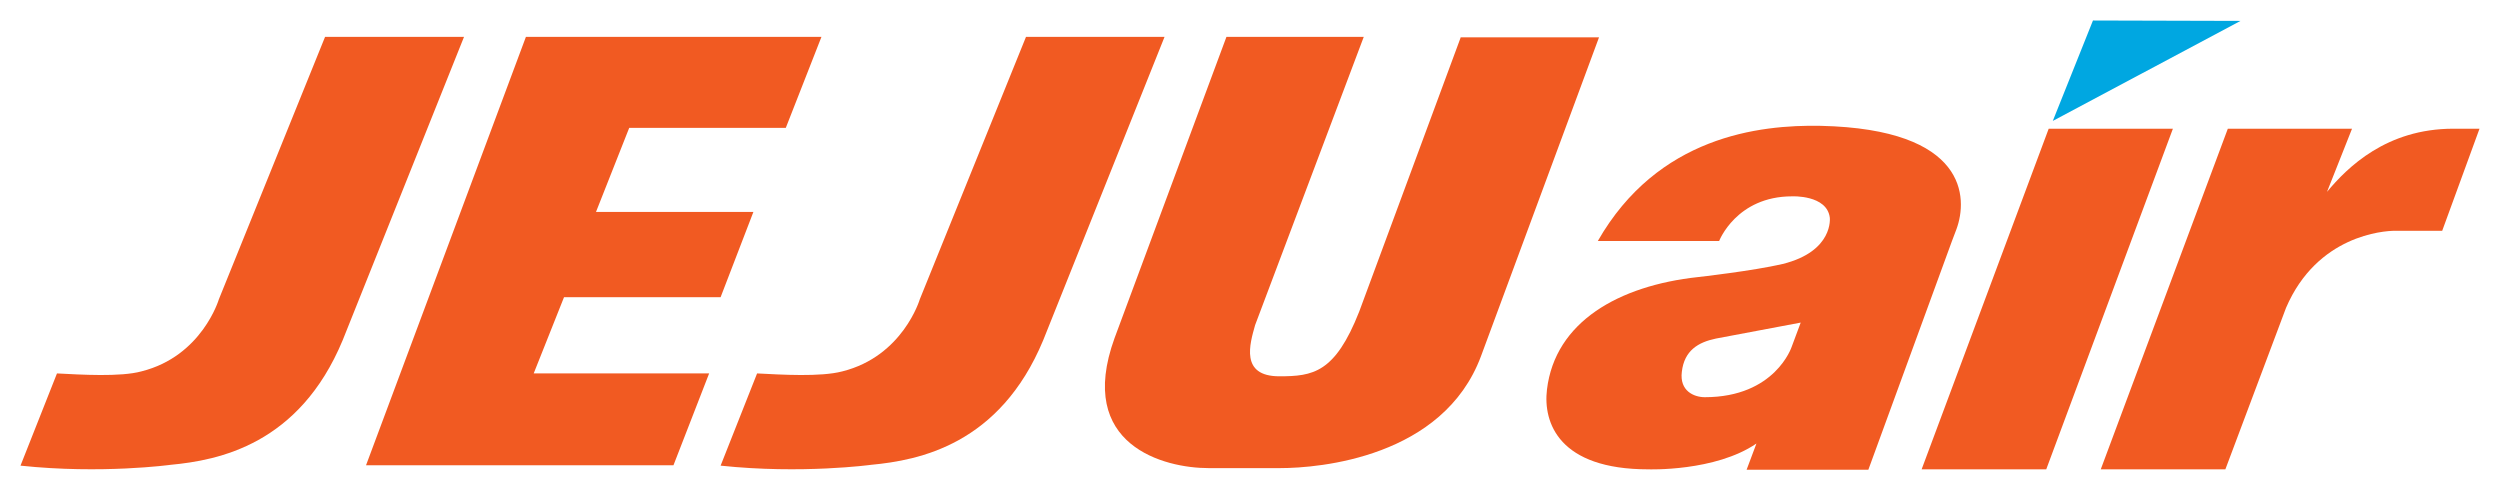
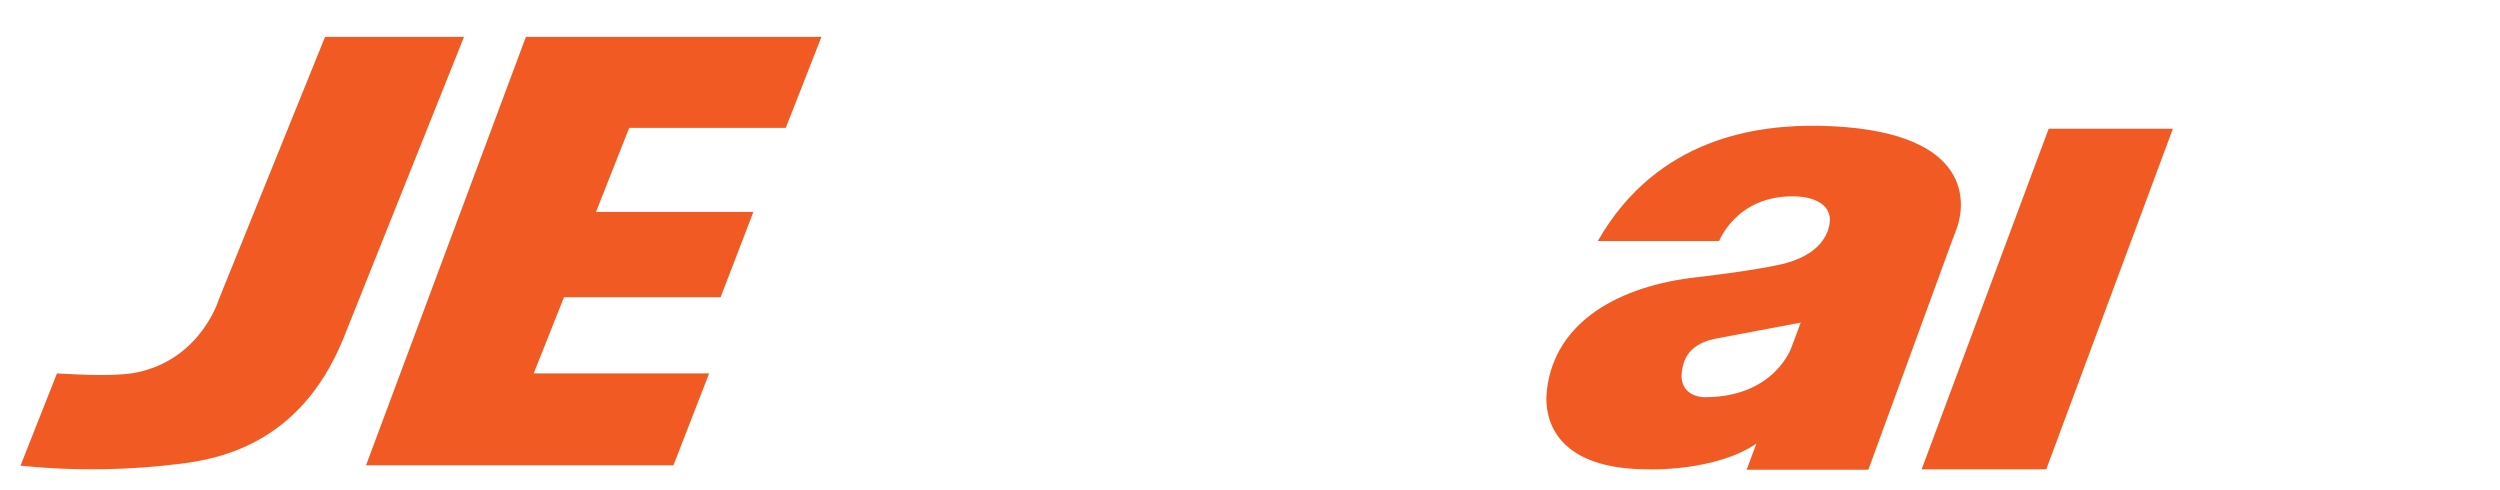
<svg xmlns="http://www.w3.org/2000/svg" viewBox="0 0 609.9 119.6">
  <title>Jeju Air logo</title>
  <desc>제주항공</desc>
-   <polygon fill="#00a7e1" points="522.5,296.5 568.3,272.1 532.3,272" transform="translate(-21.7,-267)" />
  <polygon fill="#f15a22" points="194.7,358.1 151.9,358.1 159.3,339.5 197.5,339.5 205.5,318.7 167.1,318.7 175.2,298.2 213.4,298.2 222.1,276 183.8,276 150,276 111,380.5 186,380.5" transform="translate(-21.7,-267)" />
  <g transform="translate(-21.7,-267)">
-     <path fill="#f15a22" d="m 206.4,358.1 -8.9,22.5 c 19.8,2.1 36.7,-0.2 36.7,-0.2 11.7,-1.1 31.4,-4.9 42,-30.4 l 29.6,-74 H 272 l -25.9,64 c 0,0 -4.1,13.9 -18.9,17.6 -5.3,1.4 -14.9,0.8 -20.8,0.5" />
    <path fill="#f15a22" d="m 35.6,358.1 -8.9,22.5 c 19.8,2.1 36.6,-0.2 36.6,-0.2 11.7,-1.1 31.4,-4.9 42,-30.4 l 29.6,-74 H 101 l -25.9,64 c 0,0 -4.1,13.9 -18.9,17.6 -5.1,1.4 -14.8,0.8 -20.6,0.5" />
-     <path fill="#f15a22" d="m 378.1,276 -24.8,67 c -5.9,15 -11.3,15.8 -19.5,15.8 -9.6,0 -7.2,-7.9 -5.9,-12.5 L 354.4,276 h -33.5 l -27.3,73.5 c -9.5,26.2 12.2,31.7 22.9,31.7 H 334 c 9.6,0 39.8,-2.6 49,-27.3 l 28.8,-77.8 h -33.7 z" />
  </g>
  <polygon fill="#f15a22" points="551.8,298.4 521.5,298.4 490.5,381.5 520.9,381.5" transform="translate(-21.7,-267)" />
-   <path fill="#f15a22" d="m 598.5,31.4 c -16.3,0 -25.8,9.4 -30.8,15.4 l 6.1,-15.4 h -30.3 l -31,83.1 h 30.4 l 14.8,-39.4 c 7.6,-17.7 23.8,-18.8 26.6,-18.8 h 11.5 l 9.1,-24.9 z" />
  <path fill="#f15a22" d="m 437.1,84.6 c 0,0 -4,12.3 -21.2,12.3 -2.6,0 -6.2,-1.5 -5.6,-6.2 0.6,-5.2 4,-7.2 8.3,-8.1 l 20.7,-3.9 z m -22.9,-17 c -19.3,2.1 -34.8,10.9 -36.8,27.4 -1,8.2 3,19.5 24.7,19.5 0,0 16.3,0.6 26.4,-6.3 l -2.4,6.4 h 29.7 l 20.4,-55.8 1.1,-2.9 c 2.8,-7.6 2.7,-24.4 -33.1,-25.2 -15.1,-0.3 -39.8,2.6 -54.4,28.1 h 29.6 c 0,0 4.2,-10.9 17.8,-10.9 0,0 8.5,-0.4 9.2,5.2 0,0 1,8.2 -11.5,11.3 -7.3,1.7 -20.7,3.2 -20.7,3.2" />
</svg>